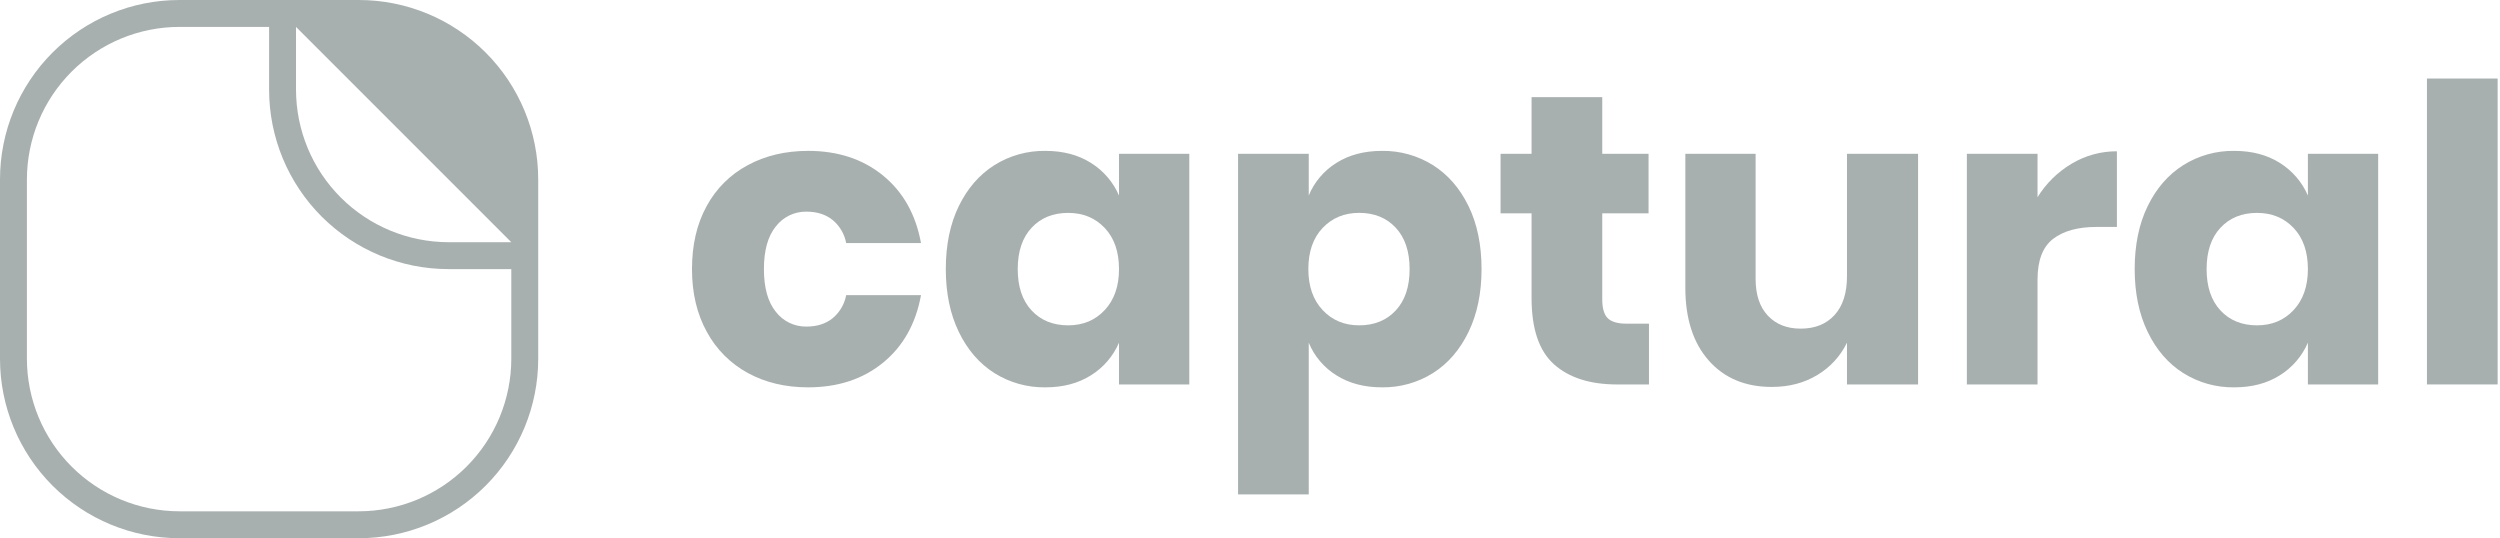
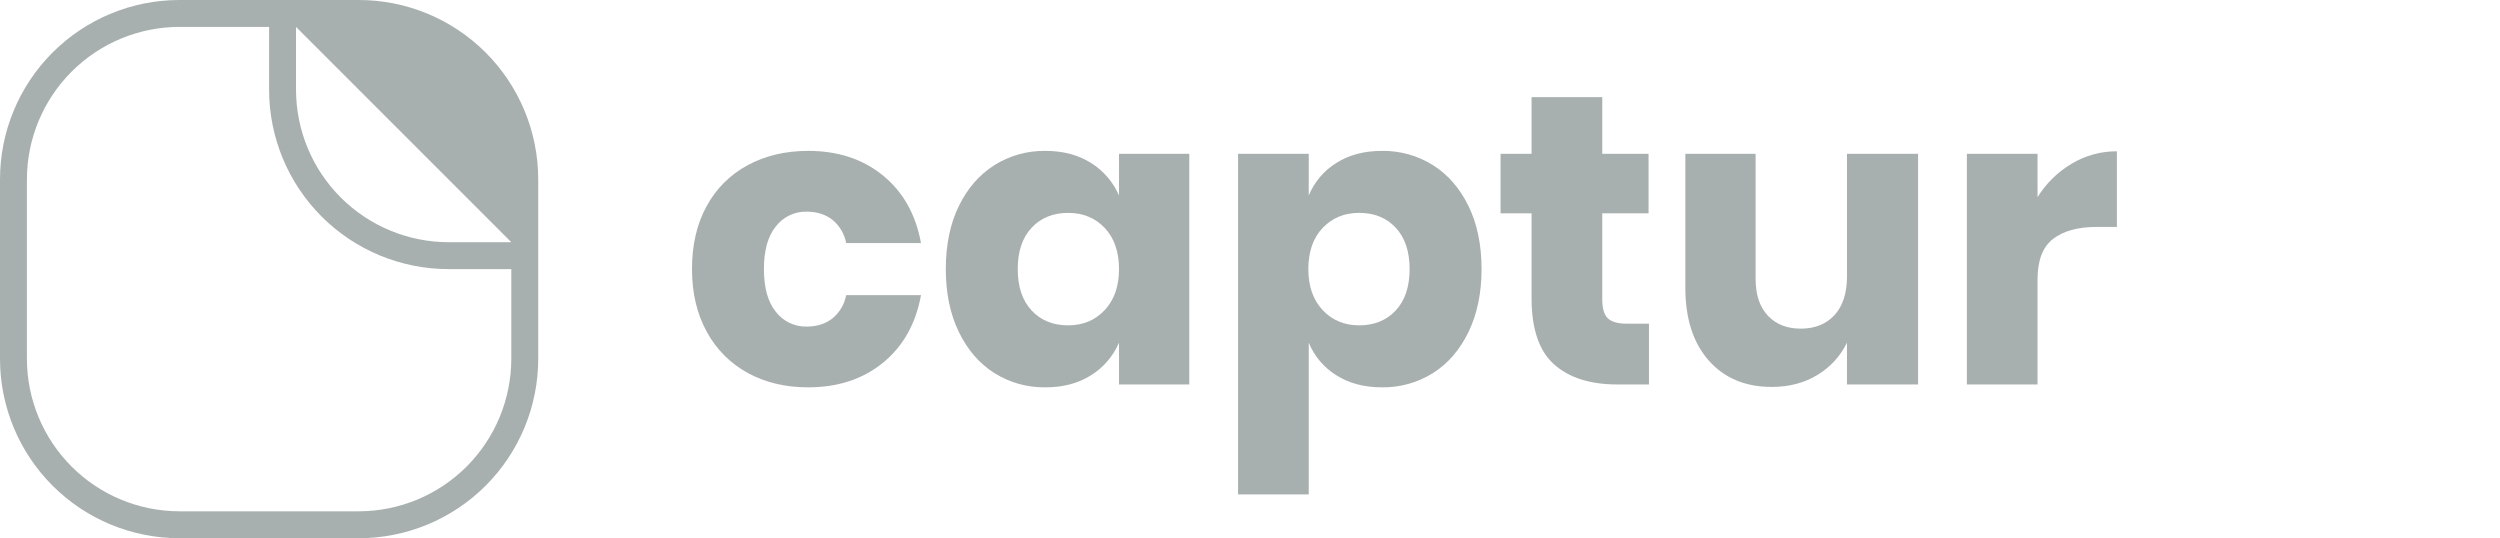
<svg xmlns="http://www.w3.org/2000/svg" width="929" height="200" viewBox="0 0 929 200" fill="none">
  <g clip-path="url(#clip0_6139_112677)">
    <g clip-path="url(#clip1_6139_112677)">
      <path d="M200 66.667C200 48.986 192.976 32.029 180.474 19.526C167.971 7.024 151.014 0 133.333 0H66.667C48.986 0 32.029 7.024 19.526 19.526C7.024 32.029 0 48.986 0 66.667V133.333C0 151.014 7.024 167.971 19.526 180.474C32.029 192.976 48.986 200 66.667 200H133.333C151.014 200 167.971 192.976 180.474 180.474C192.976 167.971 200 151.014 200 133.333V66.667ZM190 133.333C189.982 148.357 184.006 162.76 173.383 173.383C162.76 184.006 148.357 189.982 133.333 190H66.667C51.643 189.982 37.24 184.006 26.617 173.383C15.993 162.76 10.018 148.357 10 133.333V66.667C10.018 51.643 15.993 37.24 26.617 26.617C37.24 15.993 51.643 10.018 66.667 10H100V33.333C100 51.014 107.024 67.971 119.526 80.474C132.029 92.976 148.986 100 166.667 100H190V133.333ZM166.667 90C151.643 89.982 137.24 84.007 126.617 73.383C115.993 62.76 110.018 48.357 110 33.333V10L190 90H166.667ZM200 89.412L200.593 90H200V89.412Z" fill="#A8B0AF" />
    </g>
    <path d="M328.112 65.207C335.587 71.301 340.298 79.673 342.245 90.323H314.44C313.807 86.952 312.015 83.91 309.373 81.723C306.811 79.675 303.585 78.651 299.696 78.651C297.507 78.611 295.339 79.083 293.365 80.029C291.391 80.976 289.666 82.371 288.327 84.103C285.356 87.74 283.872 93.04 283.874 100.003C283.876 106.966 285.36 112.265 288.327 115.901C289.665 117.634 291.39 119.029 293.365 119.976C295.339 120.923 297.507 121.395 299.696 121.355C303.586 121.355 306.812 120.331 309.373 118.283C312.015 116.096 313.807 113.054 314.44 109.683H342.245C340.297 120.336 335.586 128.708 328.111 134.799C320.637 140.89 311.368 143.937 300.307 143.939C291.909 143.939 284.459 142.173 277.957 138.639C271.483 135.137 266.172 129.822 262.673 123.347C258.986 116.691 257.143 108.908 257.143 99.997C257.143 90.987 258.961 83.178 262.597 76.571C266.086 70.11 271.402 64.82 277.881 61.363C284.433 57.83 291.909 56.063 300.307 56.064C311.367 56.066 320.635 59.114 328.112 65.207Z" fill="#A8B0AF" />
    <path d="M405.378 60.523C410.016 63.408 413.661 67.641 415.824 72.656V57.143H441.94V142.859H415.824V127.347C413.661 132.362 410.016 136.596 405.378 139.48C400.667 142.452 395.034 143.936 388.481 143.935C381.778 144.037 375.189 142.196 369.51 138.635C363.928 135.102 359.524 130.007 356.298 123.351C353.073 116.694 351.46 108.911 351.46 100.001C351.46 90.991 353.073 83.182 356.298 76.575C359.524 69.969 363.928 64.899 369.51 61.367C375.19 57.806 381.778 55.965 388.481 56.068C395.034 56.068 400.666 57.553 405.378 60.523ZM383.337 84.639C379.905 88.325 378.189 93.446 378.19 100.001C378.191 106.556 379.906 111.676 383.337 115.362C386.766 119.048 391.297 120.893 396.93 120.895C402.46 120.895 406.992 119 410.525 115.211C414.058 111.421 415.825 106.352 415.824 100.003C415.824 93.551 414.058 88.457 410.525 84.719C406.992 80.981 402.461 79.112 396.93 79.112C391.296 79.11 386.765 80.953 383.337 84.639Z" fill="#A8B0AF" />
    <path d="M532.491 61.367C538.072 64.9 542.476 69.969 545.703 76.575C548.93 83.18 550.543 90.989 550.541 100.001C550.541 108.91 548.929 116.693 545.703 123.35C542.478 130.007 538.074 135.101 532.491 138.634C526.812 142.195 520.223 144.036 513.52 143.934C506.964 143.934 501.332 142.449 496.623 139.479C492.002 136.618 488.4 132.372 486.33 127.346V183.72H460.063V57.142H486.33V72.657C488.401 67.632 492.003 63.386 496.623 60.524C501.334 57.554 506.967 56.069 513.52 56.069C520.222 55.966 526.811 57.806 532.491 61.367ZM491.477 84.716C487.945 88.455 486.178 93.55 486.177 100.001C486.177 106.351 487.944 111.42 491.477 115.208C495.009 118.995 499.541 120.89 505.072 120.893C510.701 120.893 515.232 119.048 518.665 115.359C522.098 111.67 523.814 106.55 523.812 99.998C523.812 93.445 522.096 88.325 518.665 84.636C515.234 80.948 510.703 79.104 505.072 79.103C499.543 79.107 495.013 80.978 491.479 84.716H491.477Z" fill="#A8B0AF" />
    <path d="M612.757 120.28V142.861H600.927C590.889 142.861 583.08 140.378 577.501 135.411C571.922 130.444 569.132 122.225 569.129 110.755V79.263H557.608V57.143H569.129V36.097H595.396V57.143H612.601V79.263H595.397V111.213C595.397 114.591 596.089 116.947 597.471 118.28C598.854 119.613 601.184 120.279 604.461 120.277L612.757 120.28Z" fill="#A8B0AF" />
    <path d="M712.757 57.143V142.859H686.337V127.347C683.918 132.323 680.101 136.487 675.353 139.329C670.488 142.301 664.83 143.786 658.379 143.784C648.548 143.784 640.739 140.507 634.953 133.953C629.166 127.398 626.273 118.386 626.274 106.917V57.143H652.387V103.687C652.387 109.525 653.898 114.057 656.921 117.282C659.943 120.507 664.013 122.12 669.132 122.121C674.455 122.121 678.655 120.431 681.732 117.051C684.809 113.671 686.346 108.858 686.341 102.612V57.145L712.757 57.143Z" fill="#A8B0AF" />
    <path d="M769.824 60.829C774.903 57.782 780.721 56.188 786.645 56.221V84.332H779.117C772.152 84.332 766.749 85.817 762.91 88.787C759.07 91.757 757.151 96.775 757.151 103.841V142.859H730.885V57.143H757.151V73.271C760.311 68.163 764.659 63.895 769.824 60.829Z" fill="#A8B0AF" />
-     <path d="M847.166 60.523C851.803 63.408 855.447 67.642 857.612 72.656V57.143H883.727V142.859H857.612V127.347C855.449 132.362 851.804 136.596 847.166 139.48C842.455 142.452 836.822 143.936 830.269 143.935C823.566 144.037 816.977 142.196 811.298 138.635C805.715 135.102 801.311 130.007 798.086 123.351C794.86 116.694 793.248 108.911 793.248 100.001C793.248 90.991 794.86 83.182 798.086 76.575C801.311 69.969 805.715 64.899 811.298 61.367C816.978 57.806 823.567 55.965 830.269 56.068C836.821 56.068 842.453 57.553 847.166 60.523ZM825.124 84.639C821.692 88.325 819.976 93.446 819.977 100.001C819.978 106.556 821.694 111.676 825.124 115.362C828.552 119.048 833.083 120.893 838.717 120.895C844.247 120.895 848.779 119 852.312 115.211C855.846 111.421 857.612 106.352 857.612 100.003C857.612 93.551 855.845 88.457 852.312 84.719C848.78 80.981 844.248 79.112 838.717 79.112C833.084 79.11 828.553 80.953 825.124 84.639Z" fill="#A8B0AF" />
-     <path d="M928.119 29.185V142.859H901.853V29.185H928.119Z" fill="#A8B0AF" />
  </g>
  <defs>
    <clipPath id="clip0_6139_112677">
      <rect width="929" height="200" fill="white" />
    </clipPath>
    <clipPath id="clip1_6139_112677">
      <rect width="200" height="200" fill="white" />
    </clipPath>
  </defs>
</svg>